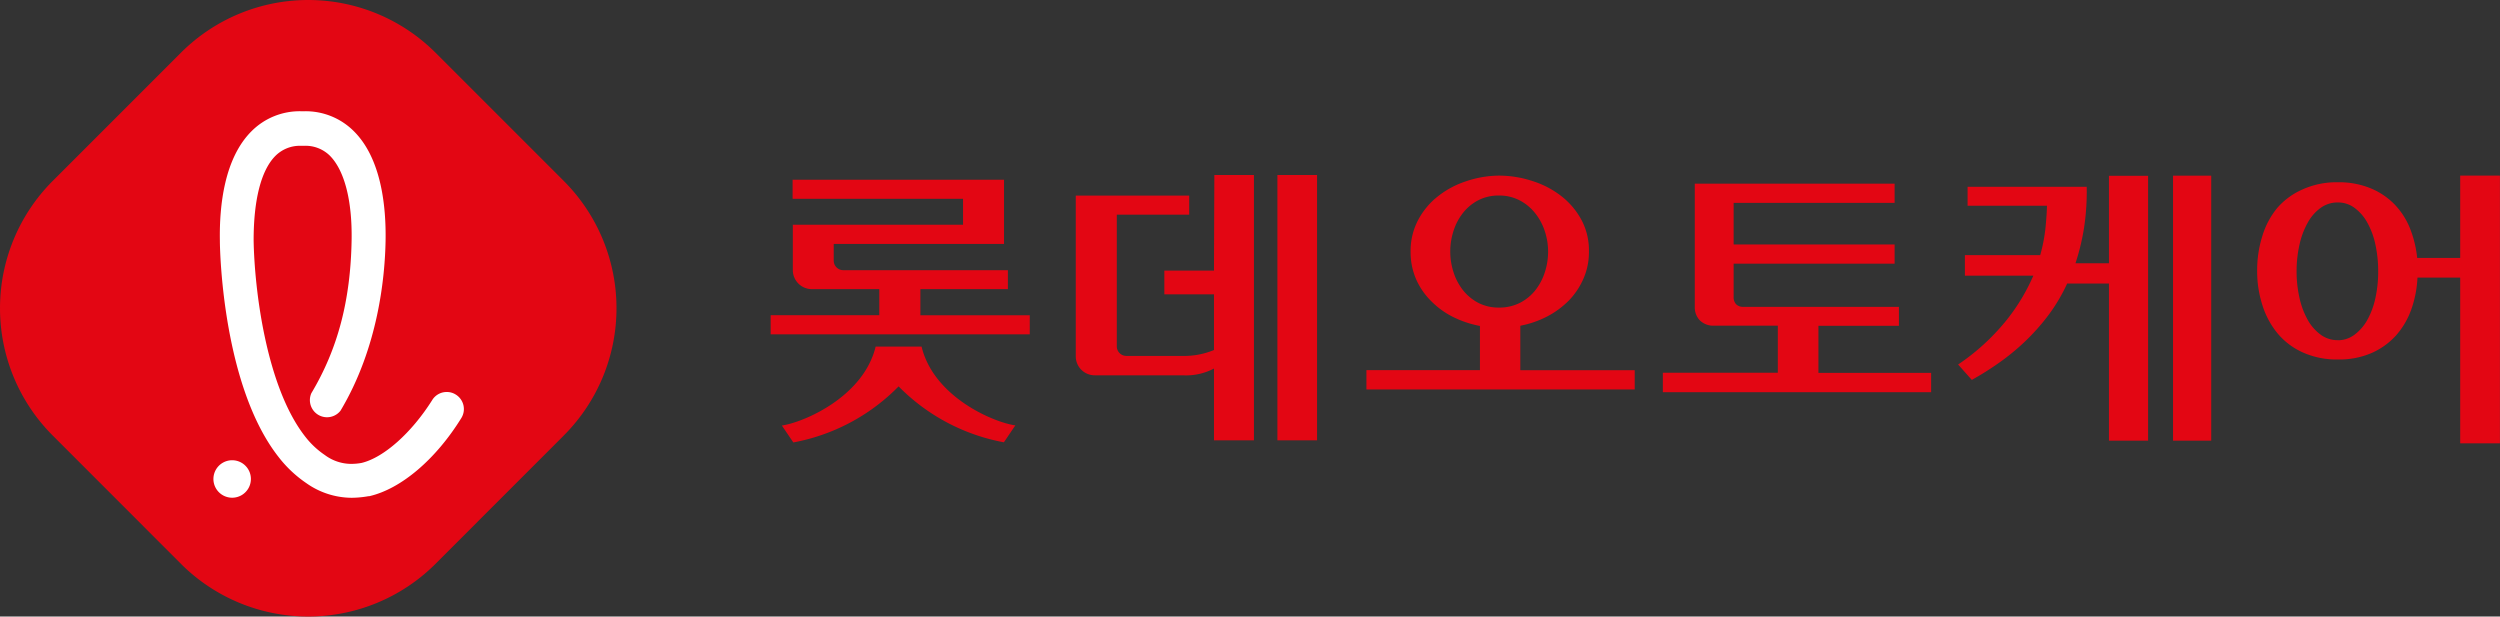
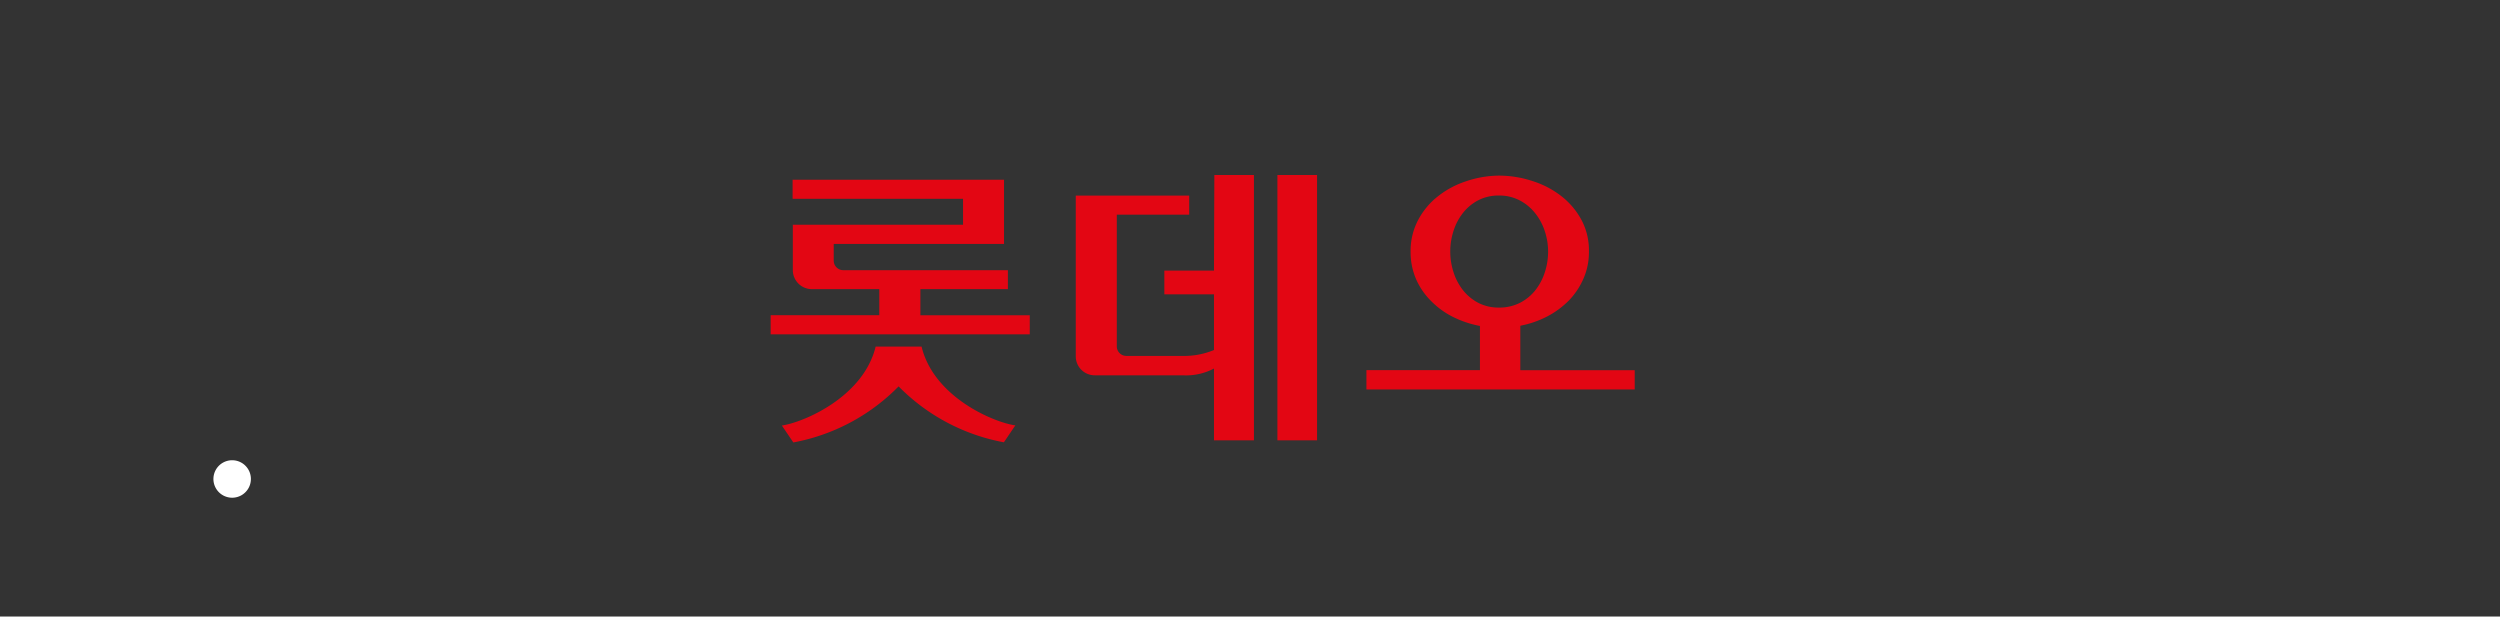
<svg xmlns="http://www.w3.org/2000/svg" viewBox="0 0 342.92 84.57">
  <rect x="0" y="0" width="342.92" height="84.57" fill="#333333" stroke="none" />
  <defs>
    <style>.cls-1{fill:#e30613;}.cls-2{fill:#fff;}</style>
  </defs>
  <g id="Layer_2" data-name="Layer 2">
    <g id="Layer_1-2" data-name="Layer 1">
-       <path class="cls-1" d="M59.69,77.39a24.7,24.7,0,0,1-34.82,0L7.18,59.69a24.7,24.7,0,0,1,0-34.82L24.87,7.18a24.7,24.7,0,0,1,34.82,0L77.38,24.87a24.69,24.69,0,0,1,0,34.82Z" />
      <path class="cls-2" d="M31.79,68.27a2.57,2.57,0,1,1,.11,0Z" />
-       <path class="cls-2" d="M41.31,20a4.75,4.75,0,0,0-3.52,1.37c-2,2-3,6.11-3,11.59.11,6.75,1.72,20,7,26.83a11.64,11.64,0,0,0,2.76,2.62,6.08,6.08,0,0,0,3.62,1.22,8.06,8.06,0,0,0,1.42-.13c3.05-.73,6.86-4.12,9.7-8.63a2.32,2.32,0,0,1,2-1.1,2.27,2.27,0,0,1,1.24.36,2.34,2.34,0,0,1,.74,3.23C59.74,63.05,55,67.06,50.66,68.06l-.11,0a13.58,13.58,0,0,1-2.33.22,10.85,10.85,0,0,1-6.19-2,16.59,16.59,0,0,1-3.87-3.66c-7.48-9.6-8-27.61-8-29.63-.08-4.79.61-11.28,4.35-15a9.32,9.32,0,0,1,6.8-2.73h.44A9.35,9.35,0,0,1,48.54,18c3.74,3.72,4.43,10.21,4.35,15-.09,5-1,14.66-6.18,23.33a2.35,2.35,0,0,1-4-2.4c3.63-6.07,5.38-12.75,5.52-21,.09-5.48-1-9.59-3-11.59A4.75,4.75,0,0,0,41.72,20Z" />
      <path class="cls-1" d="M175.22,24V60.4h5.44V24Zm-8.7,13.12h-6.81v3.25h6.81v7.64a10.63,10.63,0,0,1-4.29.81H154.5a1.31,1.31,0,0,1-1.31-1.31V29.45h9.93V26.83H147.56V48.88a2.6,2.6,0,0,0,2.6,2.6h12.07a8.26,8.26,0,0,0,4.29-.93V60.4H172V24h-5.43Z" />
      <path class="cls-1" d="M126.25,43.24V39.66h12v-2.6H115.68a1.31,1.31,0,0,1-1.32-1.31V33.46h23.36V24.65h-29v2.62H132.1v3.56H108.75v6.22a2.61,2.61,0,0,0,2.61,2.61h9.25v3.58h-14.9v2.62h35.54V43.24Zm.16,4.3h-6.3c-1.67,6.91-9.86,10.39-12.86,10.83l1.57,2.32A27.18,27.18,0,0,0,123.26,53a27.21,27.21,0,0,0,14.44,7.67l1.57-2.32C136.27,57.93,128.07,54.45,126.41,47.54Z" />
      <path class="cls-1" d="M205.6,24.09a14.61,14.61,0,0,1,4.59.74,12.55,12.55,0,0,1,4,2.09,10.41,10.41,0,0,1,2.76,3.29,8.84,8.84,0,0,1,1,4.29,9,9,0,0,1-.75,3.72,10.08,10.08,0,0,1-2,3,12,12,0,0,1-3,2.2,13.44,13.44,0,0,1-3.66,1.26v6.1h15.69v2.64h-36.8V50.77H203V44.71a14.14,14.14,0,0,1-3.7-1.24,11.33,11.33,0,0,1-3-2.18,9.63,9.63,0,0,1-2.06-3,9.32,9.32,0,0,1-.75-3.76,9.06,9.06,0,0,1,1-4.29,10.16,10.16,0,0,1,2.72-3.29,12.41,12.41,0,0,1,3.9-2.09A14.33,14.33,0,0,1,205.6,24.09Zm0,2.73a6.05,6.05,0,0,0-2.83.65,6.48,6.48,0,0,0-2.09,1.73,7.72,7.72,0,0,0-1.3,2.46,9.22,9.22,0,0,0,0,5.69,7.83,7.83,0,0,0,1.3,2.46,6.61,6.61,0,0,0,2.09,1.73,6.05,6.05,0,0,0,2.83.65,6.28,6.28,0,0,0,2.89-.65,6.47,6.47,0,0,0,2.11-1.73,7.83,7.83,0,0,0,1.3-2.46,9.14,9.14,0,0,0,.45-2.85,8.86,8.86,0,0,0-.47-2.84,7.81,7.81,0,0,0-1.34-2.46,6.59,6.59,0,0,0-2.12-1.73A6,6,0,0,0,205.6,26.82Z" />
-       <path class="cls-1" d="M259.88,25.19v2.64H237.8v5.7h22.08v2.64H237.8v4.55a1.4,1.4,0,0,0,.33,1,1.31,1.31,0,0,0,1,.37h21.34v2.6H249.43v6.46h15.46v2.65h-36.8V51.13h15.77V44.67h-8.7a2.63,2.63,0,0,1-2-.73,2.57,2.57,0,0,1-.69-1.83V25.19Z" />
-       <path class="cls-1" d="M268.59,50a30.14,30.14,0,0,0,6.67-6.12,26.91,26.91,0,0,0,3.65-6.07h-9.39V35h10.33a22.47,22.47,0,0,0,.73-3.78c.11-1.14.18-2.14.2-3H269.89v-2.6h16.34a33,33,0,0,1-.36,5.59,31,31,0,0,1-1.18,4.9h4.59v-12h5.37V60.45h-5.37V38.89h-5.73A24,24,0,0,1,281,43.2a29.57,29.57,0,0,1-3.17,3.58,31,31,0,0,1-3.58,2.95,40.83,40.83,0,0,1-3.78,2.38Zm29.48-25.9h5.24V60.45h-5.24Z" />
-       <path class="cls-1" d="M320.67,25a11.45,11.45,0,0,1,4.46.81A9.75,9.75,0,0,1,328.42,28a10.22,10.22,0,0,1,2.14,3.29,15.23,15.23,0,0,1,1,4.09h5.9V24.09h5.45V60.81h-5.45V38.08h-5.86a15.2,15.2,0,0,1-.85,4.37A10.89,10.89,0,0,1,328.67,46a9.86,9.86,0,0,1-3.36,2.42,11.17,11.17,0,0,1-4.64.89,11.32,11.32,0,0,1-4.87-1,9.66,9.66,0,0,1-3.44-2.64,11.49,11.49,0,0,1-2.05-3.87,15.17,15.17,0,0,1-.7-4.67,15.58,15.58,0,0,1,.7-4.72,11.08,11.08,0,0,1,2.05-3.88A9.75,9.75,0,0,1,315.8,26,11.32,11.32,0,0,1,320.67,25Zm0,21.67a3.74,3.74,0,0,0,2.28-.75,6.42,6.42,0,0,0,1.75-2,10.71,10.71,0,0,0,1.12-3,16.74,16.74,0,0,0,.39-3.68,17.1,17.1,0,0,0-.39-3.74,10.68,10.68,0,0,0-1.12-3,6.23,6.23,0,0,0-1.75-2,3.78,3.78,0,0,0-2.28-.73,3.93,3.93,0,0,0-2.33.73,6.16,6.16,0,0,0-1.77,2,11,11,0,0,0-1.14,3,16.49,16.49,0,0,0-.41,3.74,16.15,16.15,0,0,0,.41,3.68,11,11,0,0,0,1.14,3,6.35,6.35,0,0,0,1.77,2A3.88,3.88,0,0,0,320.67,46.66Z" />
    </g>
  </g>
</svg>